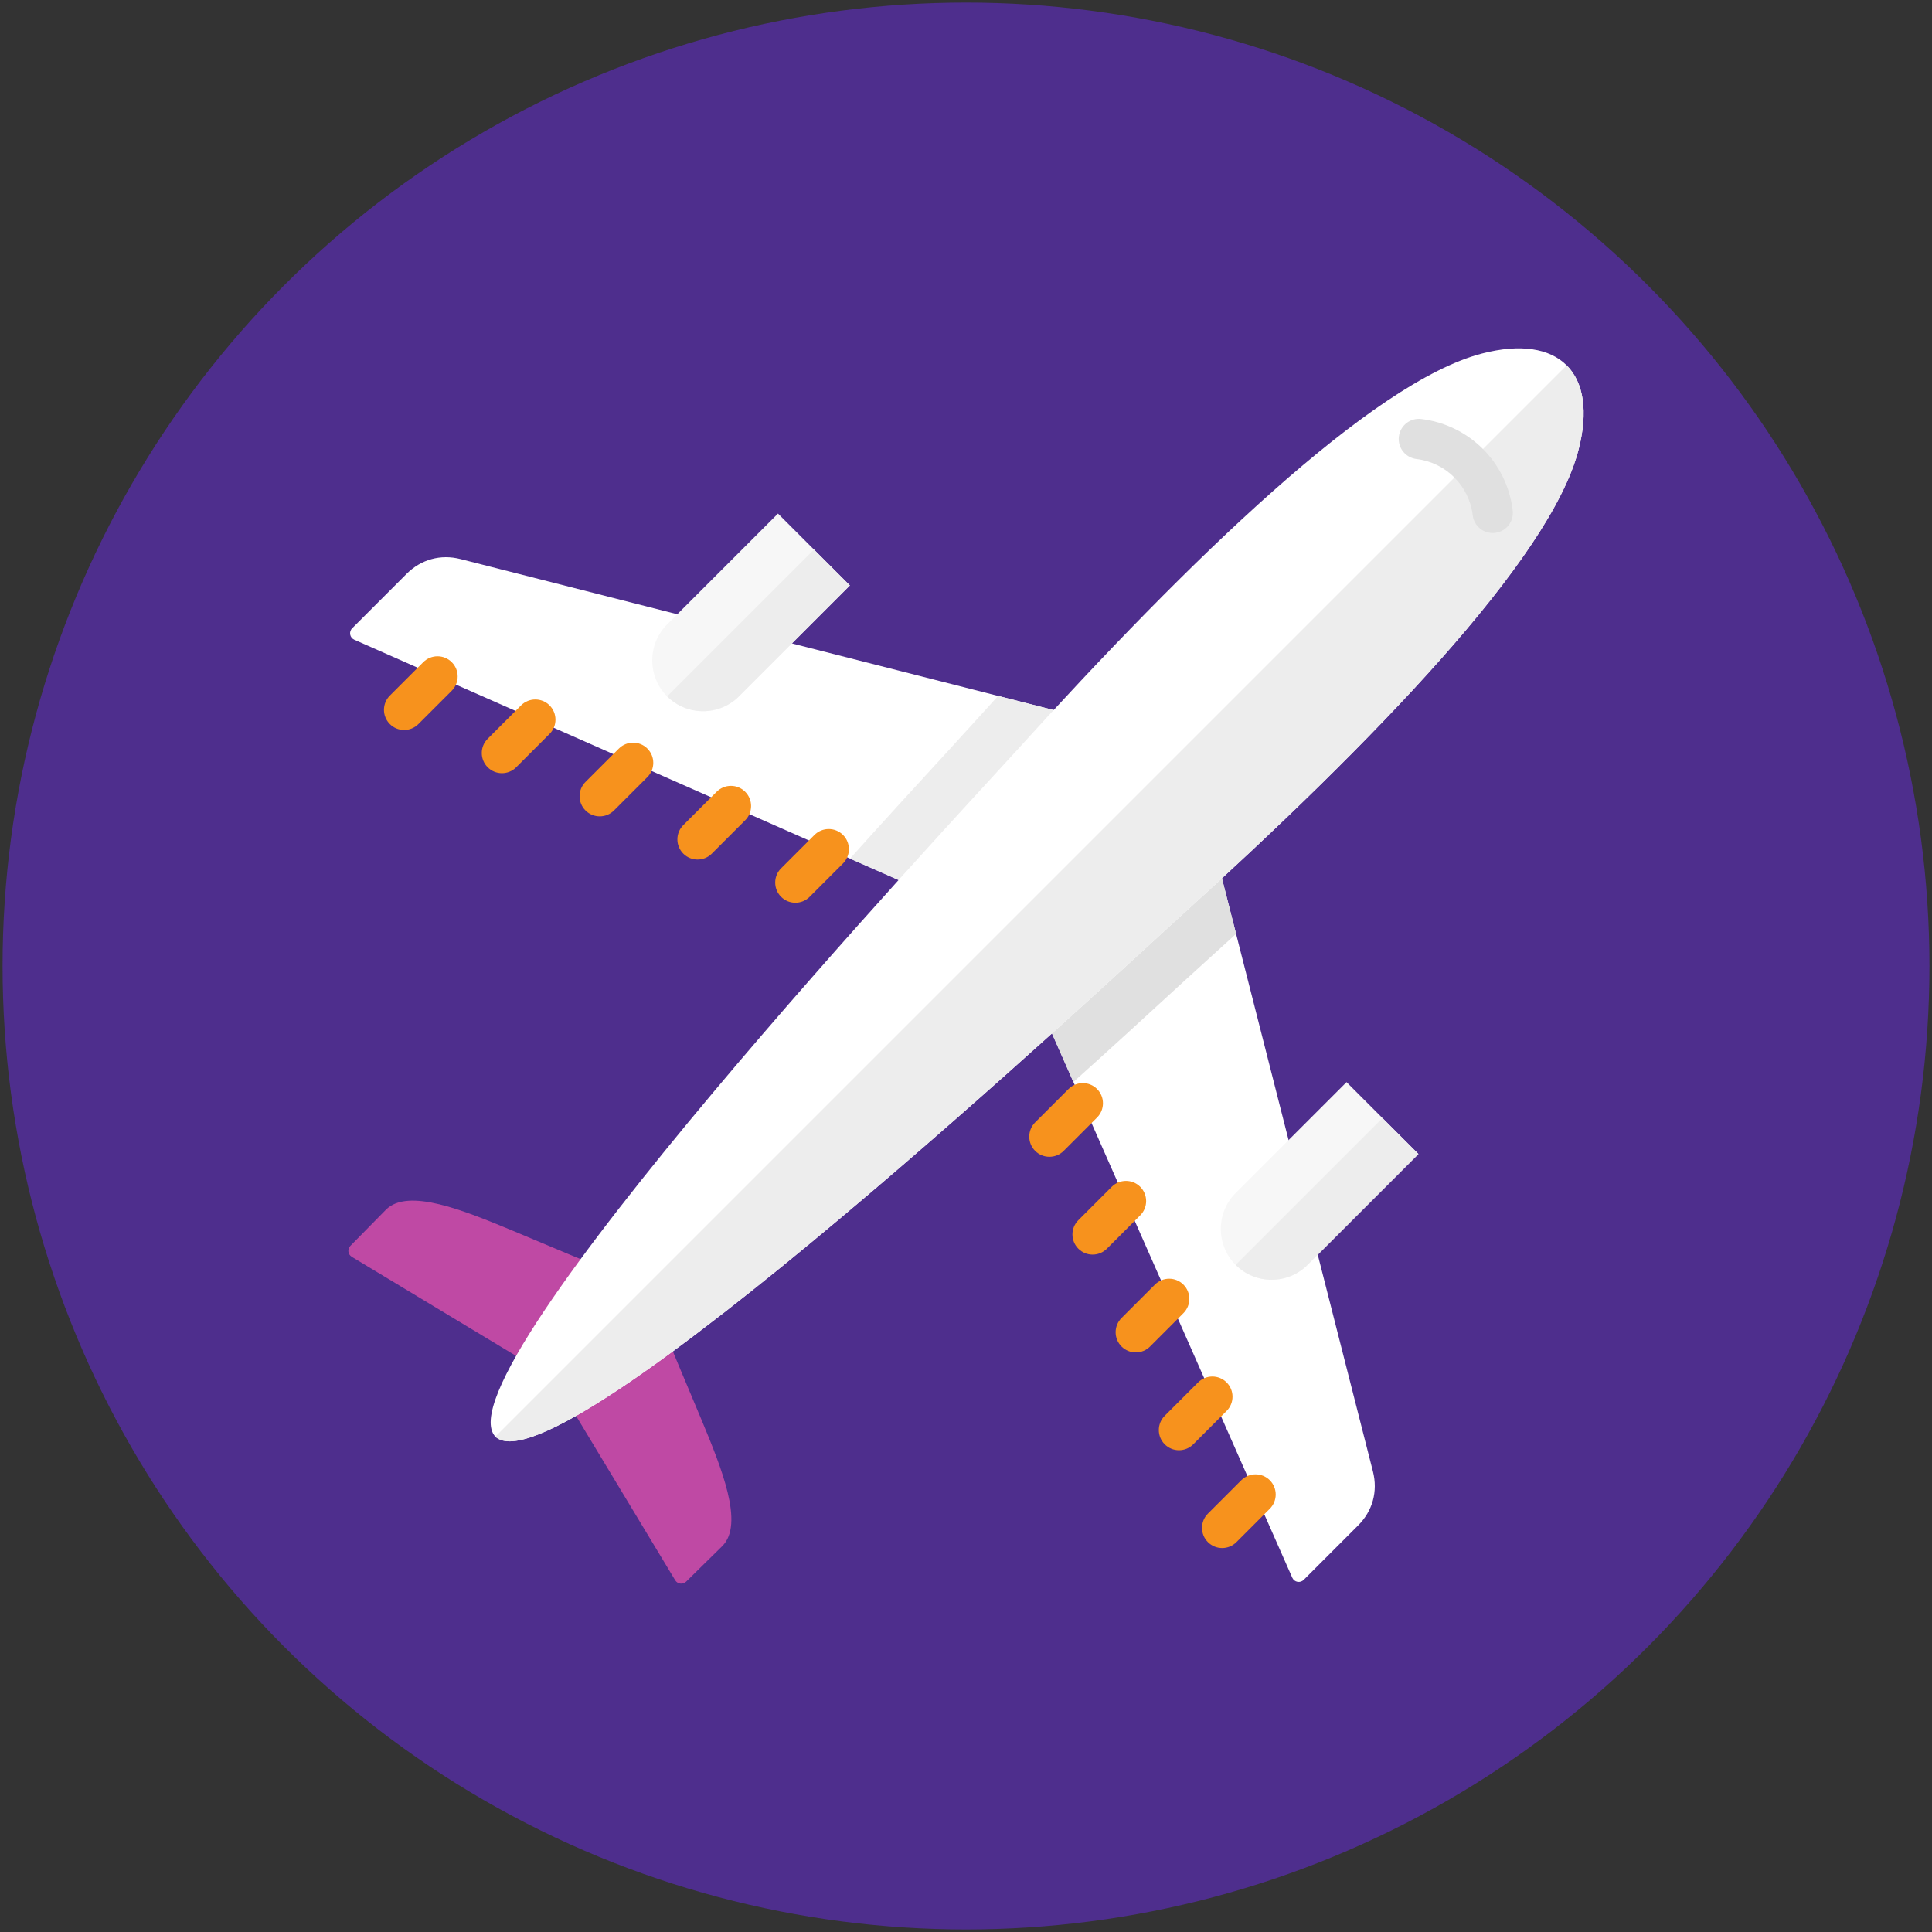
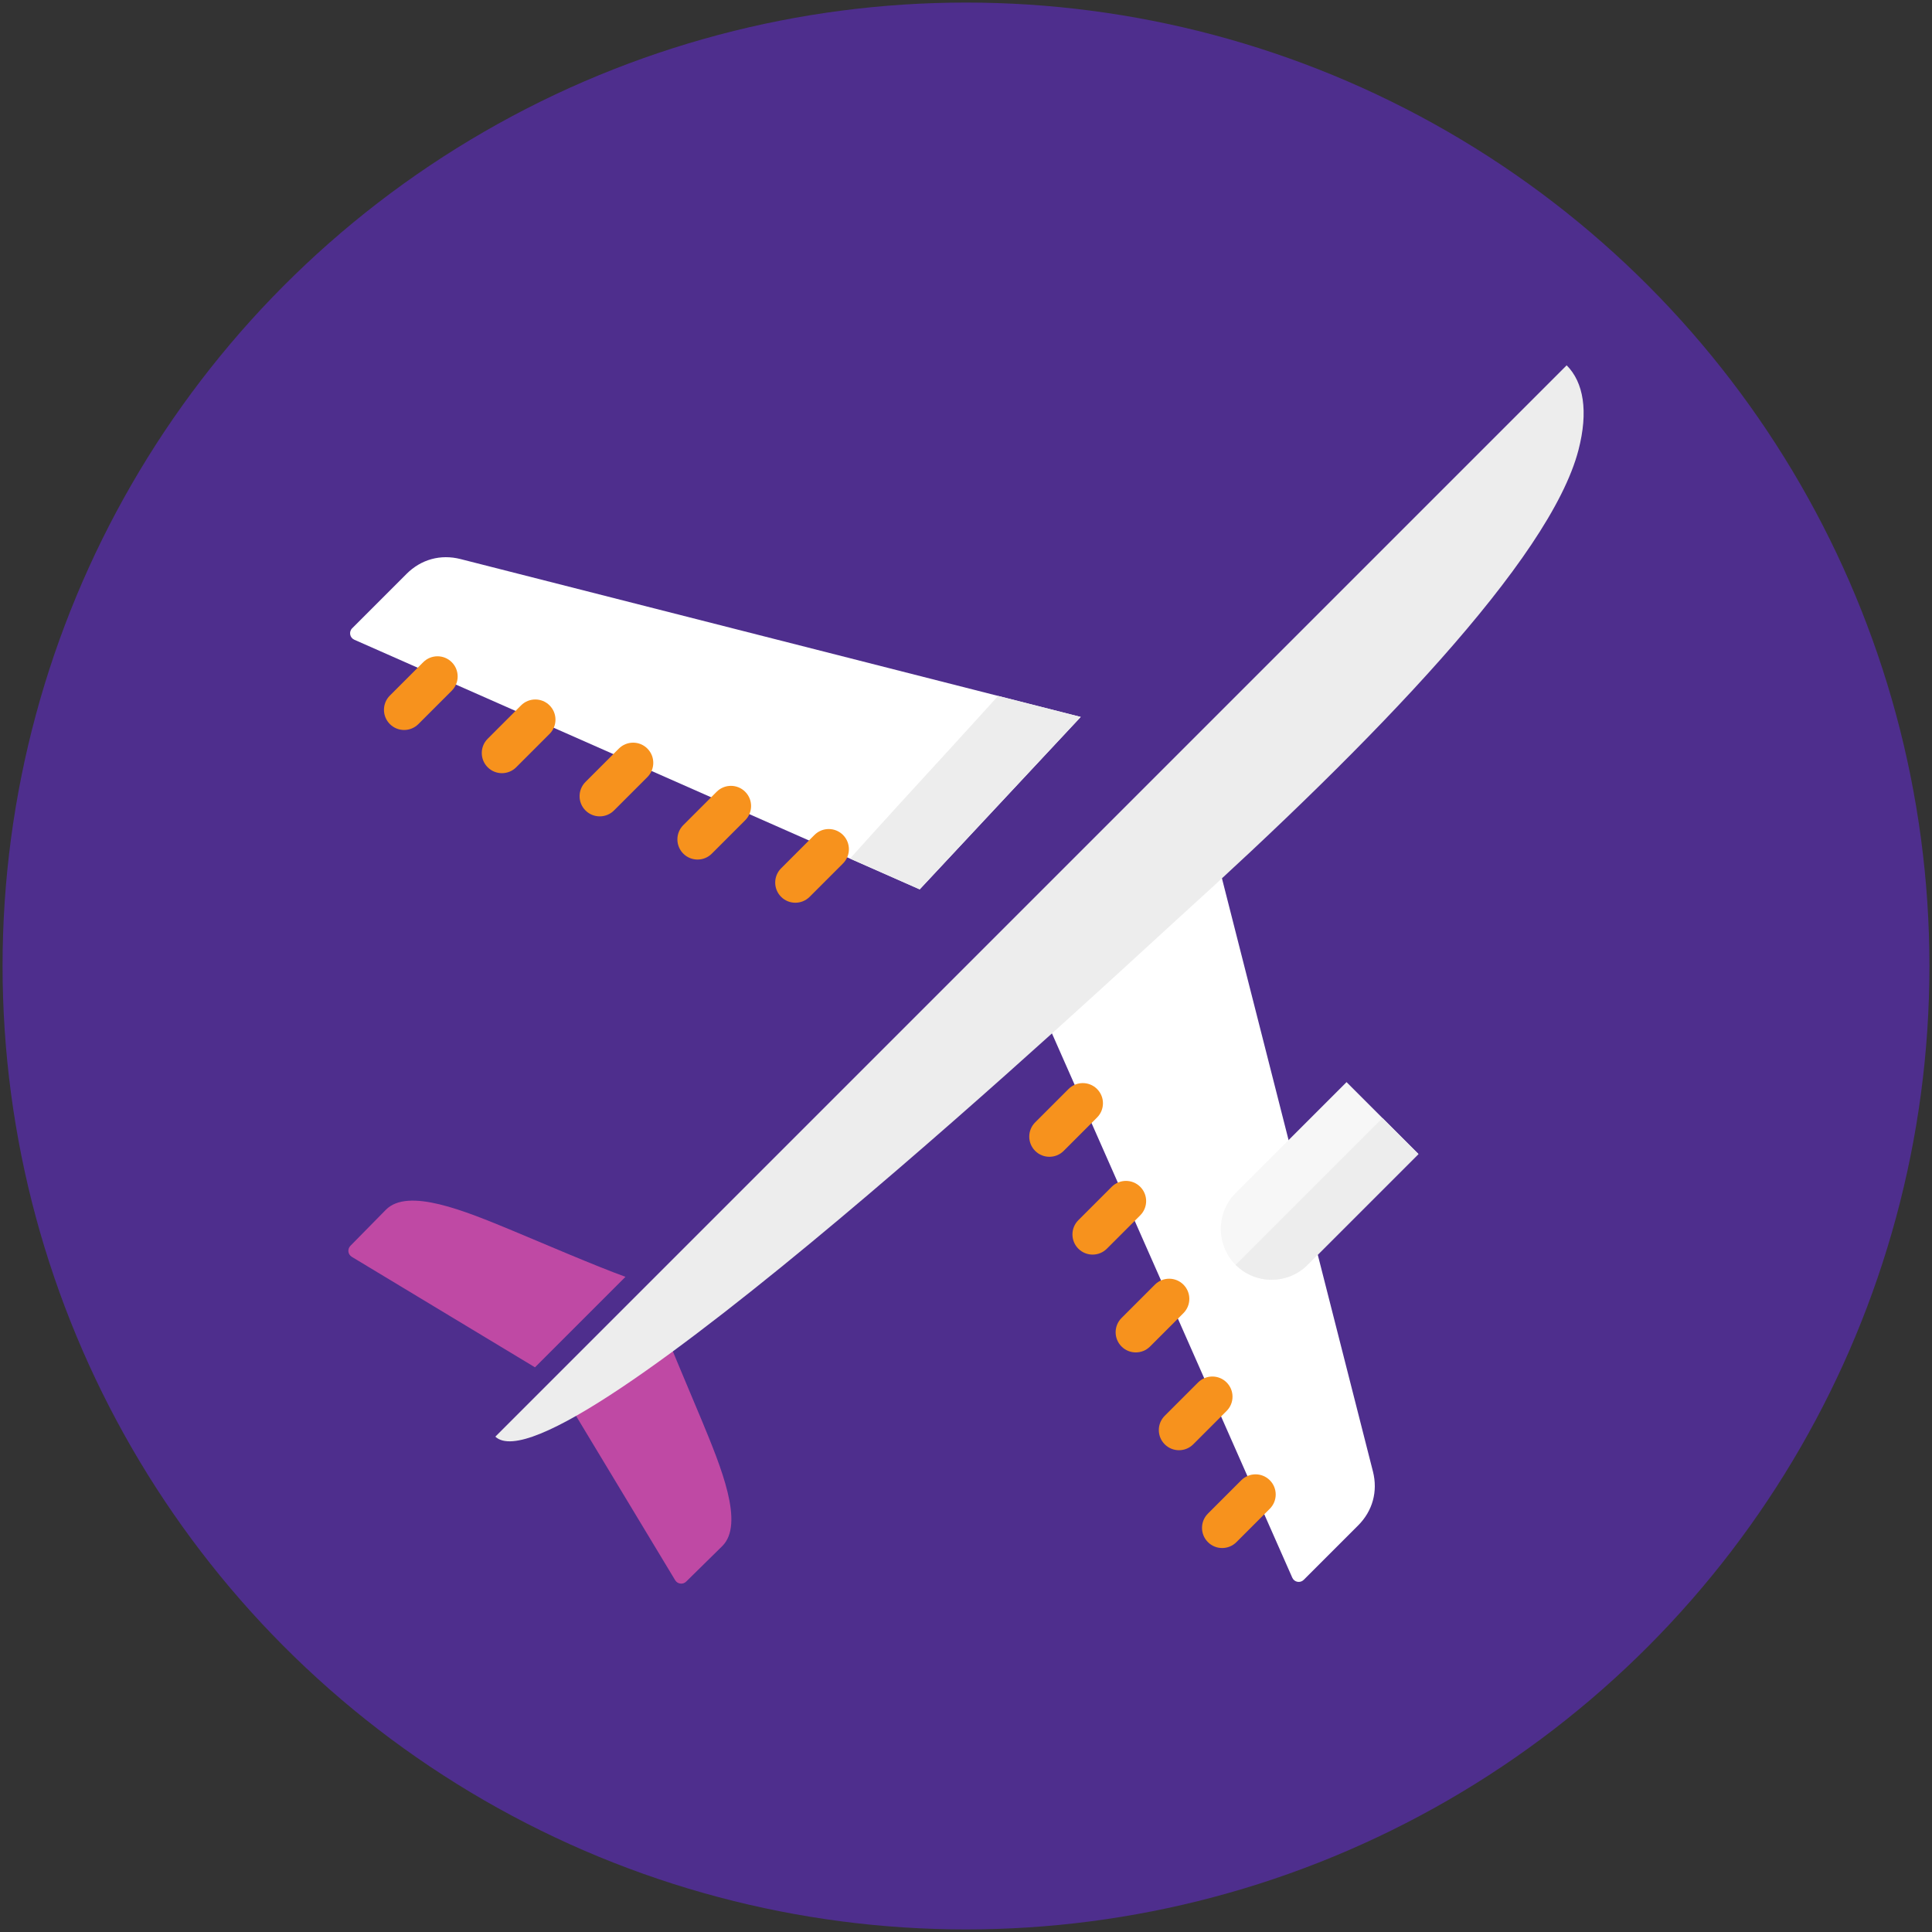
<svg xmlns="http://www.w3.org/2000/svg" id="Layer_1" version="1.1" viewBox="0 0 512 512">
  <rect x="0" y="0" width="512" height="512" fill="#333333" stroke="none" />
  <defs>
    <style>
      .st0 {
        fill: #e0e0e0;
      }

      .st0, .st1, .st2, .st3, .st4, .st5 {
        fill-rule: evenodd;
      }

      .st1 {
        fill: #fff;
      }

      .st2 {
        fill: #ededed;
      }

      .st3 {
        fill: #f7f7f7;
      }

      .st6 {
        fill: #4e2e8d;
      }

      .st4 {
        fill: #bf49a4;
      }

      .st5 {
        fill: #f7921d;
      }
    </style>
  </defs>
  <circle class="st6" cx="256" cy="256" r="255.32" />
  <g>
    <path class="st1" d="M243.729,235.691l-149.833-66.157c-1.209-.534-1.503-2.102-.568-3.037l14.418-14.418c3.843-3.843,9.021-5.265,14.288-3.924l164.366,41.842-42.671,45.695Z" />
-     <path class="st3" d="M206.174,136.098l19.054,19.054-29.388,29.389c-5.24,5.24-13.814,5.24-19.054,0s-5.24-13.814,0-19.054l29.388-29.388h0Z" />
    <path class="st5" d="M112.163,175.488c2.087-2.087,5.471-2.087,7.557,0,2.087,2.087,2.087,5.471,0,7.557l-8.843,8.843c-2.087,2.087-5.471,2.087-7.557,0s-2.087-5.471,0-7.557l8.843-8.843ZM215.845,221.269c2.087-2.087,5.471-2.087,7.557,0,2.087,2.087,2.087,5.471,0,7.557l-8.843,8.843c-2.087,2.087-5.471,2.087-7.557,0-2.087-2.087-2.087-5.471,0-7.557l8.843-8.843ZM189.925,209.824c2.087-2.087,5.471-2.087,7.557,0s2.087,5.471,0,7.557l-8.843,8.843c-2.087,2.087-5.471,2.087-7.557,0-2.087-2.087-2.087-5.471,0-7.557l8.843-8.843ZM164.004,198.379c2.087-2.087,5.471-2.087,7.557,0,2.087,2.087,2.087,5.471,0,7.557l-8.843,8.843c-2.087,2.087-5.471,2.087-7.557,0-2.087-2.087-2.087-5.471,0-7.557l8.843-8.843ZM138.084,186.934c2.087-2.087,5.471-2.087,7.557,0,2.087,2.087,2.087,5.471,0,7.557l-8.843,8.843c-2.087,2.087-5.471,2.087-7.557,0s-2.087-5.471,0-7.557l8.843-8.843Z" />
    <path class="st1" d="M276.309,268.27l45.695-42.671,41.842,164.367c1.34,5.267-.082,10.445-3.924,14.288l-14.418,14.418c-.935.935-2.503.641-3.037-.568l-66.157-149.833h0Z" />
    <path class="st4" d="M165.76,338.37c-7.7-2.762-22.904-9.328-30.01-12.271-12.606-5.222-27.635-11.446-33.497-5.489l-9.393,9.548c-.853.867-.674,2.288.367,2.916l48.547,29.28,23.985-23.985h0Z" />
    <path class="st4" d="M173.63,346.239c2.762,7.699,9.328,22.904,12.271,30.011,5.222,12.606,11.446,27.635,5.489,33.497l-9.548,9.393c-.867.853-2.288.674-2.916-.367l-29.281-48.547,23.985-23.985h0Z" />
    <path class="st2" d="M225.265,227.538c2.068-2.303,4.14-4.602,6.215-6.898,9.17-10.149,18.485-20.164,27.661-30.301,1.663-1.837,3.458-3.818,5.368-5.915l21.893,5.573-42.671,45.695-18.465-8.153h0Z" />
-     <path class="st0" d="M327.576,247.491c-2.098,1.91-4.079,3.706-5.916,5.368-10.138,9.176-20.152,18.49-30.301,27.661-2.296,2.074-4.595,4.146-6.898,6.215l-8.153-18.465,45.695-42.671,5.573,21.893h0Z" />
-     <path class="st1" d="M418.315,119.245c-7.534,29.06-54.448,77.391-105.62,123.709-15.87,14.365-164.56,153.508-181.425,137.776-15.731-16.865,123.411-165.555,137.776-181.425,46.319-51.171,94.649-98.085,123.709-105.619,10.216-2.648,17.929-1.366,22.428,3.132s5.78,12.212,3.132,22.428h0Z" />
    <path class="st2" d="M418.315,119.245c-7.534,29.06-54.448,77.391-105.62,123.709-15.87,14.365-164.56,153.508-181.425,137.776L415.183,96.817c4.498,4.498,5.78,12.212,3.132,22.428Z" />
    <path class="st3" d="M356.848,286.772l19.054,19.054-29.388,29.388c-5.24,5.24-13.814,5.24-19.054,0s-5.24-13.814,0-19.054l29.388-29.388h0Z" />
    <path class="st2" d="M366.375,296.299l9.527,9.527-29.388,29.389c-5.24,5.24-13.814,5.24-19.054,0l38.915-38.915Z" />
-     <path class="st0" d="M375.389,121.646c-2.929-.346-5.023-3-4.677-5.929s3-5.023,5.929-4.677c6.361.76,12.045,3.643,16.324,7.922s7.162,9.963,7.922,16.324c.346,2.929-1.748,5.583-4.677,5.929s-5.583-1.748-5.929-4.677c-.466-3.896-2.239-7.384-4.874-10.019s-6.124-4.409-10.019-4.874Z" />
    <path class="st5" d="M328.954,392.279c2.087-2.087,5.471-2.087,7.557,0s2.087,5.471,0,7.557l-8.843,8.843c-2.087,2.087-5.471,2.087-7.557,0s-2.087-5.471,0-7.557l8.843-8.843ZM283.173,288.597c2.087-2.087,5.471-2.087,7.557,0s2.087,5.471,0,7.557l-8.843,8.843c-2.087,2.087-5.471,2.087-7.557,0-2.087-2.087-2.087-5.471,0-7.557l8.843-8.843ZM294.618,314.517c2.087-2.087,5.471-2.087,7.557,0,2.087,2.087,2.087,5.471,0,7.557l-8.843,8.843c-2.087,2.087-5.471,2.087-7.557,0-2.087-2.087-2.087-5.471,0-7.557l8.843-8.843ZM306.063,340.438c2.087-2.087,5.471-2.087,7.557,0,2.087,2.087,2.087,5.471,0,7.557l-8.843,8.843c-2.087,2.087-5.471,2.087-7.557,0s-2.087-5.471,0-7.557l8.843-8.843ZM317.508,366.358c2.087-2.087,5.471-2.087,7.557,0,2.087,2.087,2.087,5.471,0,7.557l-8.843,8.843c-2.087,2.087-5.471,2.087-7.557,0s-2.087-5.471,0-7.557l8.843-8.843Z" />
-     <path class="st2" d="M215.701,145.625l9.527,9.527-29.388,29.389c-5.24,5.24-13.814,5.24-19.054,0l38.915-38.915h0Z" />
  </g>
</svg>